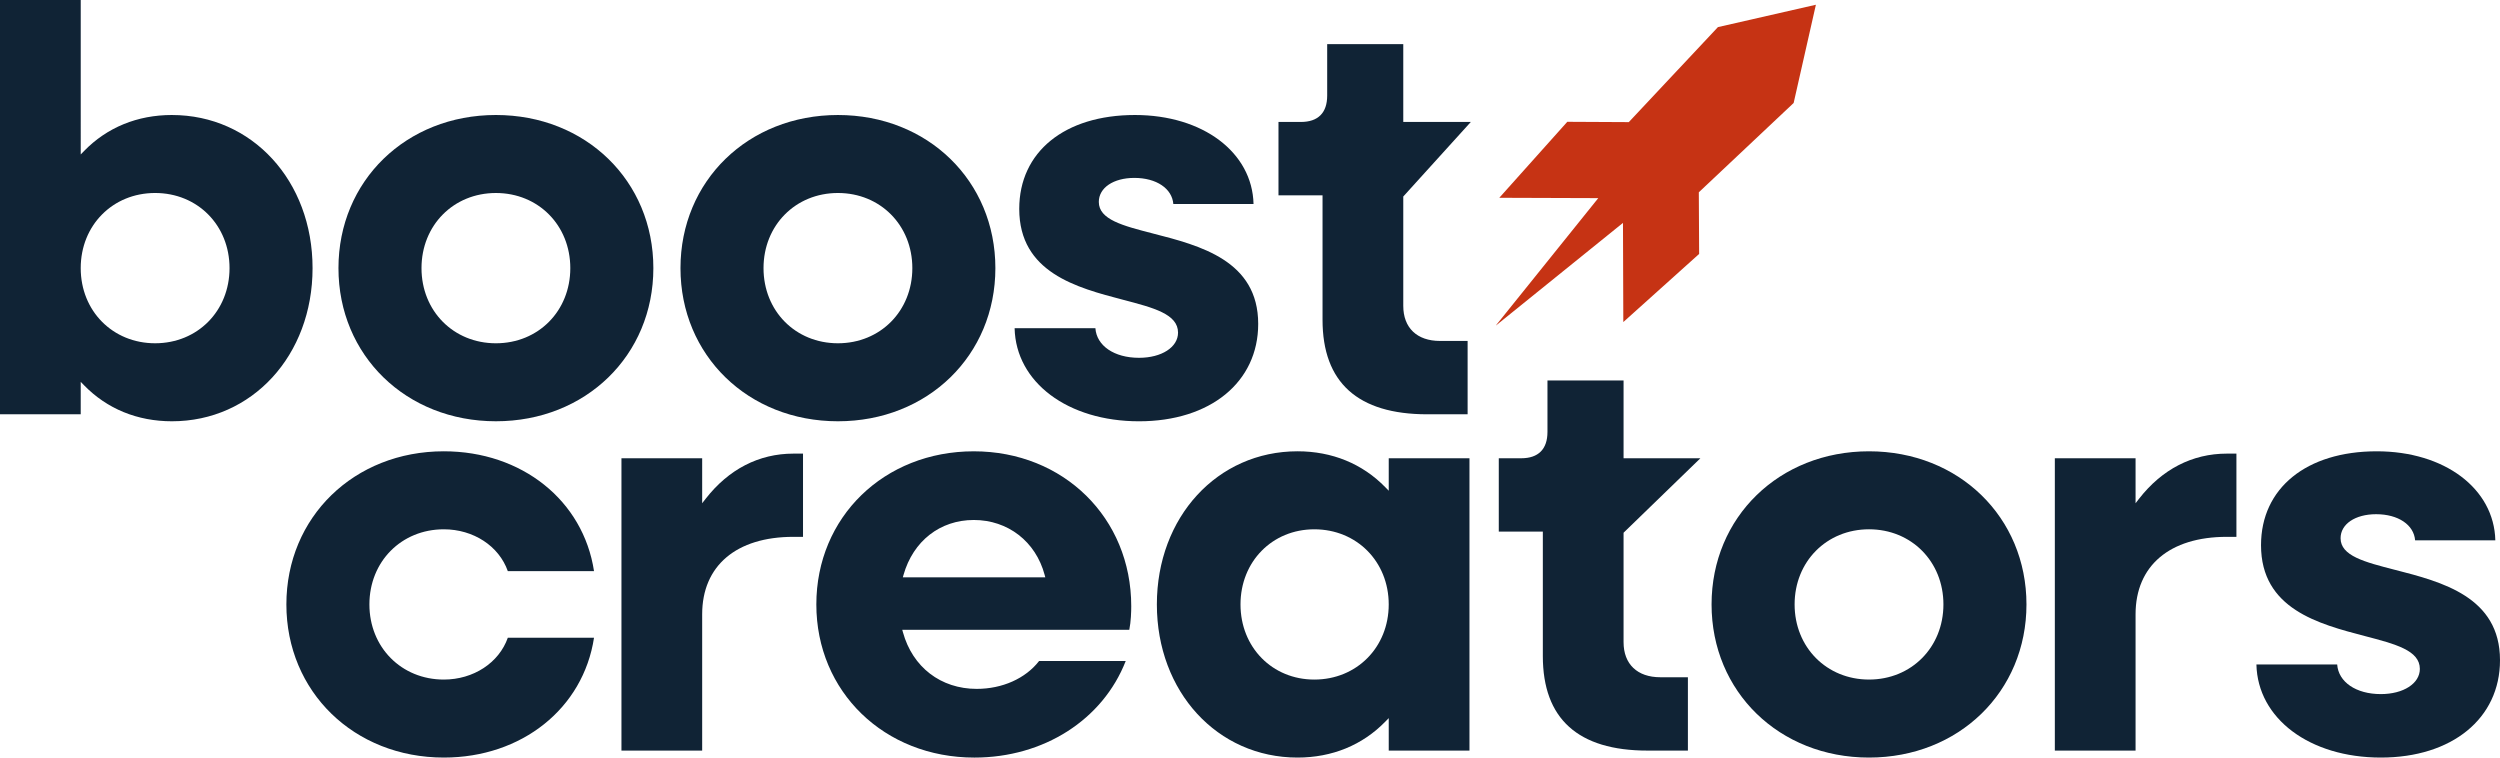
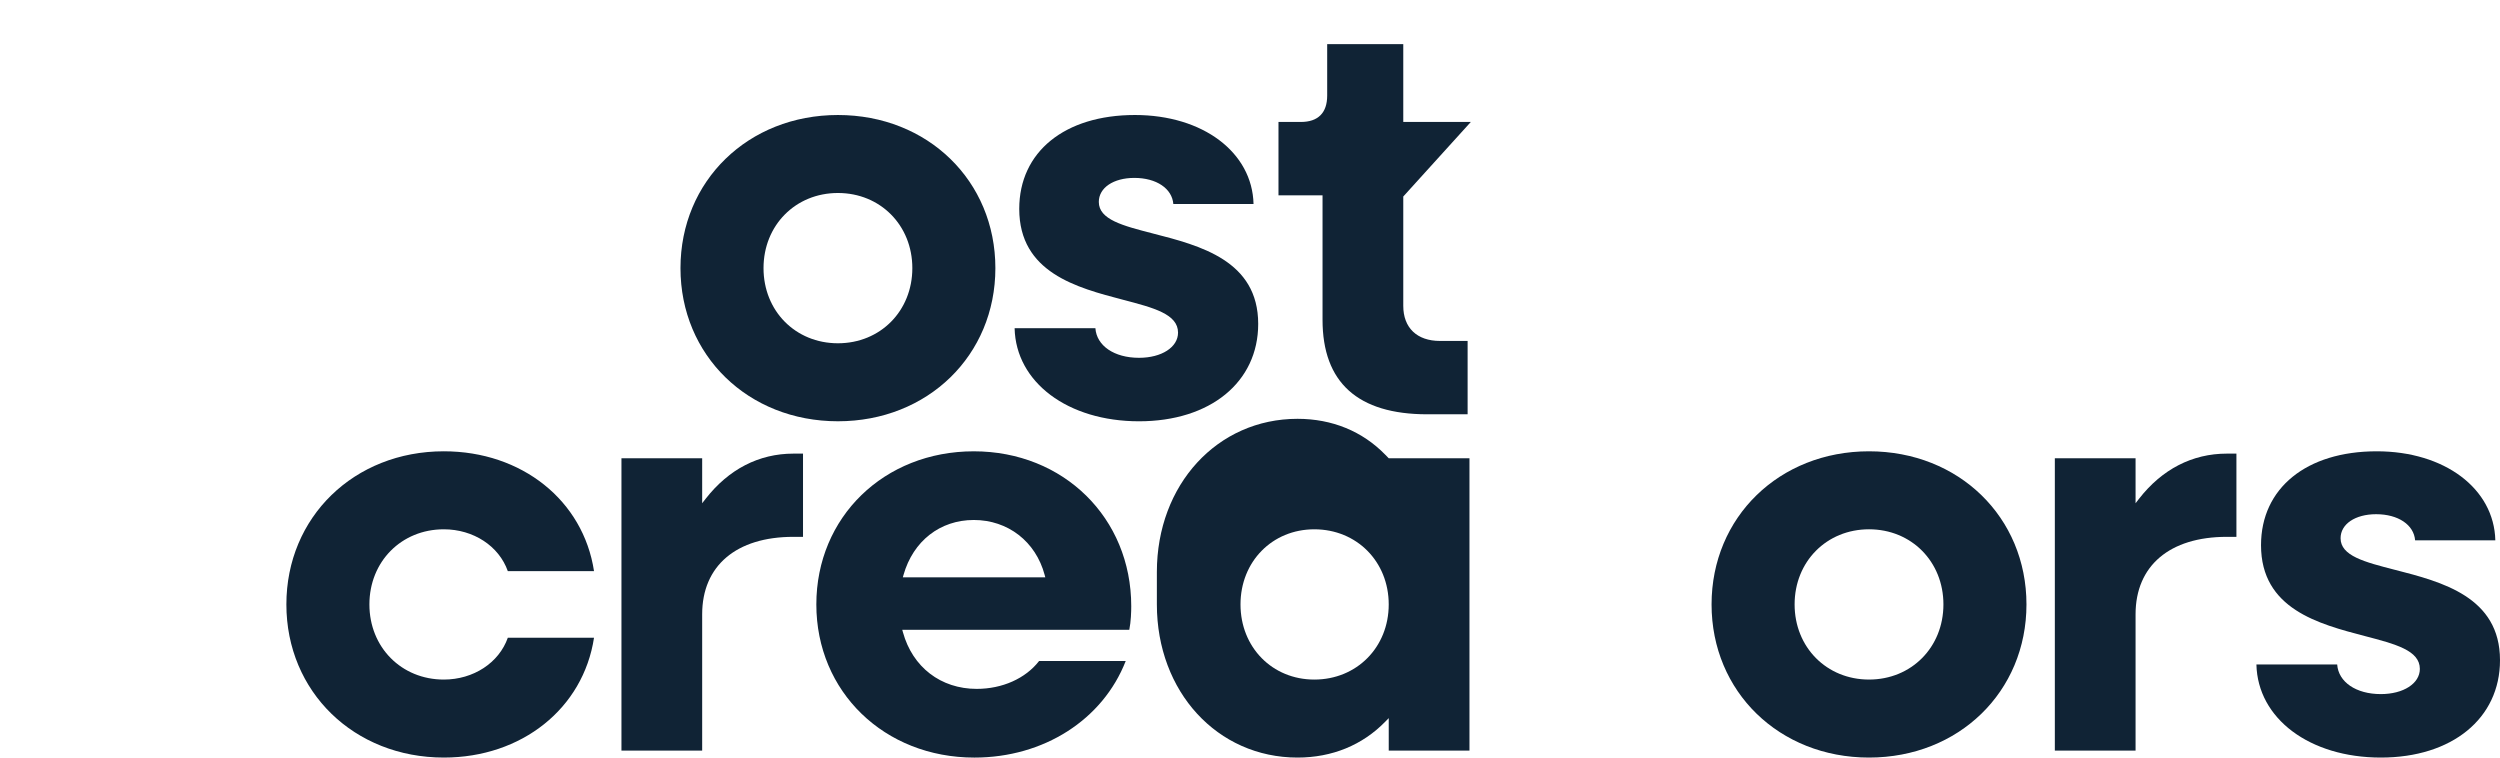
<svg xmlns="http://www.w3.org/2000/svg" id="Laag_1" data-name="Laag 1" width="198" height="60" version="1.1" viewBox="0 0 198 60">
-   <path d="M118.486,25.77h0s0,0,0,0l.002.002h0s0,0,0,0l10.052-8.119.027,7.854,6.005-5.396-.025-4.882,7.51-7.073,1.76-7.772h0s-.002-.002-.002-.002h.001s0,0,0,0l-.003-.002h0s.001,0,.001,0l-.003-.003h.001s-7.752,1.77-7.752,1.77l-7.059,7.525-4.871-.025-5.385,6.018,7.838.027-8.101,10.074h0s.003.002.003.002h0s.003.002.003.002Z" fill="#c63314" stroke-width="0" />
-   <path d="M128.586,50.861v-8.668l.047-.046,6.037-5.852h-6.084v-6.164h-6.027v4.077c0,1.365-.72,2.087-2.082,2.087h-1.774v5.809h3.489v9.861c0,4.964,2.789,7.482,8.292,7.482h3.197v-5.809h-2.186c-1.821,0-2.909-1.038-2.909-2.777Z" fill="#102335" stroke-width="0" />
-   <path d="M13.618,9.108c-2.737,0-5.144.986-6.96,2.852l-.264.272V0H0v32.812h6.393v-2.571l.264.272c1.817,1.866,4.223,2.852,6.96,2.852,6.35,0,11.138-5.214,11.138-12.128s-4.789-12.128-11.138-12.128h0ZM12.286,27.187c-3.359,0-5.893-2.558-5.893-5.951s2.534-5.951,5.893-5.951,5.893,2.558,5.893,5.951-2.534,5.951-5.893,5.951Z" fill="#102335" stroke-width="0" />
-   <path d="M39.276,9.108c-7.11,0-12.47,5.214-12.47,12.128s5.361,12.128,12.47,12.128,12.47-5.214,12.47-12.128-5.361-12.128-12.47-12.128ZM39.276,27.188c-3.359,0-5.893-2.558-5.893-5.951s2.533-5.951,5.893-5.951,5.892,2.558,5.892,5.951-2.533,5.951-5.892,5.951Z" fill="#102335" stroke-width="0" />
  <path d="M66.364,33.365c7.109,0,12.47-5.214,12.47-12.128s-5.361-12.128-12.47-12.128-12.47,5.214-12.47,12.128,5.361,12.128,12.47,12.128ZM66.364,15.285c3.359,0,5.893,2.558,5.893,5.951s-2.533,5.951-5.893,5.951-5.893-2.558-5.893-5.951,2.534-5.951,5.893-5.951Z" fill="#102335" stroke-width="0" />
  <path d="M91.335,18.498c-2.407-.619-4.309-1.106-4.309-2.506,0-1.121,1.158-1.902,2.816-1.902,1.748,0,2.99.843,3.086,2.069h6.352c-.096-4.095-4.016-7.051-9.392-7.051-5.567,0-9.164,2.919-9.164,7.436,0,5.046,4.559,6.238,8.221,7.197,2.434.636,4.356,1.138,4.356,2.603,0,1.155-1.301,1.994-3.092,1.994-1.965,0-3.358-.956-3.454-2.345h-6.398c.096,4.282,4.209,7.373,9.852,7.373s9.44-3.1,9.44-7.713c0-5.02-4.611-6.204-8.316-7.155h0Z" fill="#102335" stroke-width="0" />
  <path d="M40.219,45.232h6.827c-.854-5.597-5.719-9.489-11.895-9.489-7.11,0-12.47,5.214-12.47,12.128s5.361,12.128,12.47,12.128c6.175,0,11.04-3.893,11.895-9.489h-6.827c-.7,1.985-2.721,3.312-5.069,3.312-3.359,0-5.893-2.558-5.893-5.951s2.533-5.95,5.893-5.95c2.347,0,4.368,1.327,5.069,3.313Z" fill="#102335" stroke-width="0" />
  <path d="M55.888,39.502l-.276.355v-3.562h-6.393v23.153h6.393v-10.795c0-3.842,2.701-6.135,7.224-6.135h.763v-6.591h-.763c-2.725,0-5.127,1.236-6.948,3.576Z" fill="#102335" stroke-width="0" />
  <path d="M77.124,35.744c-7.109,0-12.47,5.214-12.47,12.128s5.381,12.128,12.516,12.128c5.492,0,10.171-2.995,11.987-7.649h-6.861c-1.071,1.384-2.912,2.208-4.942,2.208-2.841,0-5.079-1.718-5.842-4.484l-.054-.196h17.982c.133-.657.154-1.444.154-1.869,0-6.993-5.361-12.266-12.47-12.266h0ZM71.503,45.726l.056-.197c.764-2.681,2.896-4.346,5.565-4.346,2.703,0,4.906,1.706,5.612,4.348l.051.194h-11.286,0Z" fill="#102335" stroke-width="0" />
-   <path d="M91.624,47.871c0,6.914,4.789,12.128,11.139,12.128,2.738,0,5.145-.986,6.959-2.852l.266-.272v2.572h6.394v-23.153h-6.394v2.572l-.266-.272c-1.814-1.866-4.221-2.852-6.959-2.852-6.35,0-11.139,5.214-11.139,12.128ZM104.094,41.921c3.359,0,5.893,2.558,5.893,5.95s-2.534,5.951-5.893,5.951c-3.333,0-5.846-2.558-5.846-5.951s2.514-5.95,5.846-5.95Z" fill="#102335" stroke-width="0" />
+   <path d="M91.624,47.871c0,6.914,4.789,12.128,11.139,12.128,2.738,0,5.145-.986,6.959-2.852l.266-.272v2.572h6.394v-23.153h-6.394l-.266-.272c-1.814-1.866-4.221-2.852-6.959-2.852-6.35,0-11.139,5.214-11.139,12.128ZM104.094,41.921c3.359,0,5.893,2.558,5.893,5.95s-2.534,5.951-5.893,5.951c-3.333,0-5.846-2.558-5.846-5.951s2.514-5.95,5.846-5.95Z" fill="#102335" stroke-width="0" />
  <path d="M111.139,3.495h-6.026v4.077c0,1.365-.72,2.087-2.083,2.087h-1.774v5.81h3.489v9.861c0,4.964,2.79,7.482,8.293,7.482h3.197v-5.809h-2.187c-1.822,0-2.909-1.039-2.909-2.777v-8.662l5.35-5.905h-5.35V3.495Z" fill="#102335" stroke-width="0" />
  <path d="M148.026,35.743c-7.11,0-12.47,5.214-12.47,12.128s5.36,12.128,12.47,12.128,12.47-5.214,12.47-12.128-5.361-12.128-12.47-12.128ZM148.026,53.821c-3.359,0-5.893-2.558-5.893-5.951s2.534-5.95,5.893-5.95,5.893,2.558,5.893,5.95-2.534,5.951-5.893,5.951Z" fill="#102335" stroke-width="0" />
  <path d="M169.412,39.502l-.275.355v-3.562h-6.394v23.153h6.394v-10.795c0-3.842,2.7-6.135,7.224-6.135h.764v-6.591h-.764c-2.725,0-5.128,1.236-6.949,3.576Z" fill="#102335" stroke-width="0" />
  <path d="M189.682,45.132c-2.407-.619-4.308-1.106-4.308-2.505,0-1.12,1.158-1.902,2.816-1.902,1.749,0,2.991.843,3.087,2.069h6.353c-.096-4.095-4.017-7.051-9.392-7.051-5.567,0-9.165,2.919-9.165,7.436,0,5.046,4.558,6.238,8.222,7.196,2.434.636,4.357,1.139,4.357,2.603,0,1.155-1.301,1.994-3.092,1.994-1.965,0-3.358-.957-3.455-2.346h-6.397c.097,4.282,4.21,7.373,9.852,7.373s9.44-3.099,9.44-7.712c0-5.021-4.611-6.204-8.316-7.156l-.002.002Z" fill="#102335" stroke-width="0" />
</svg>